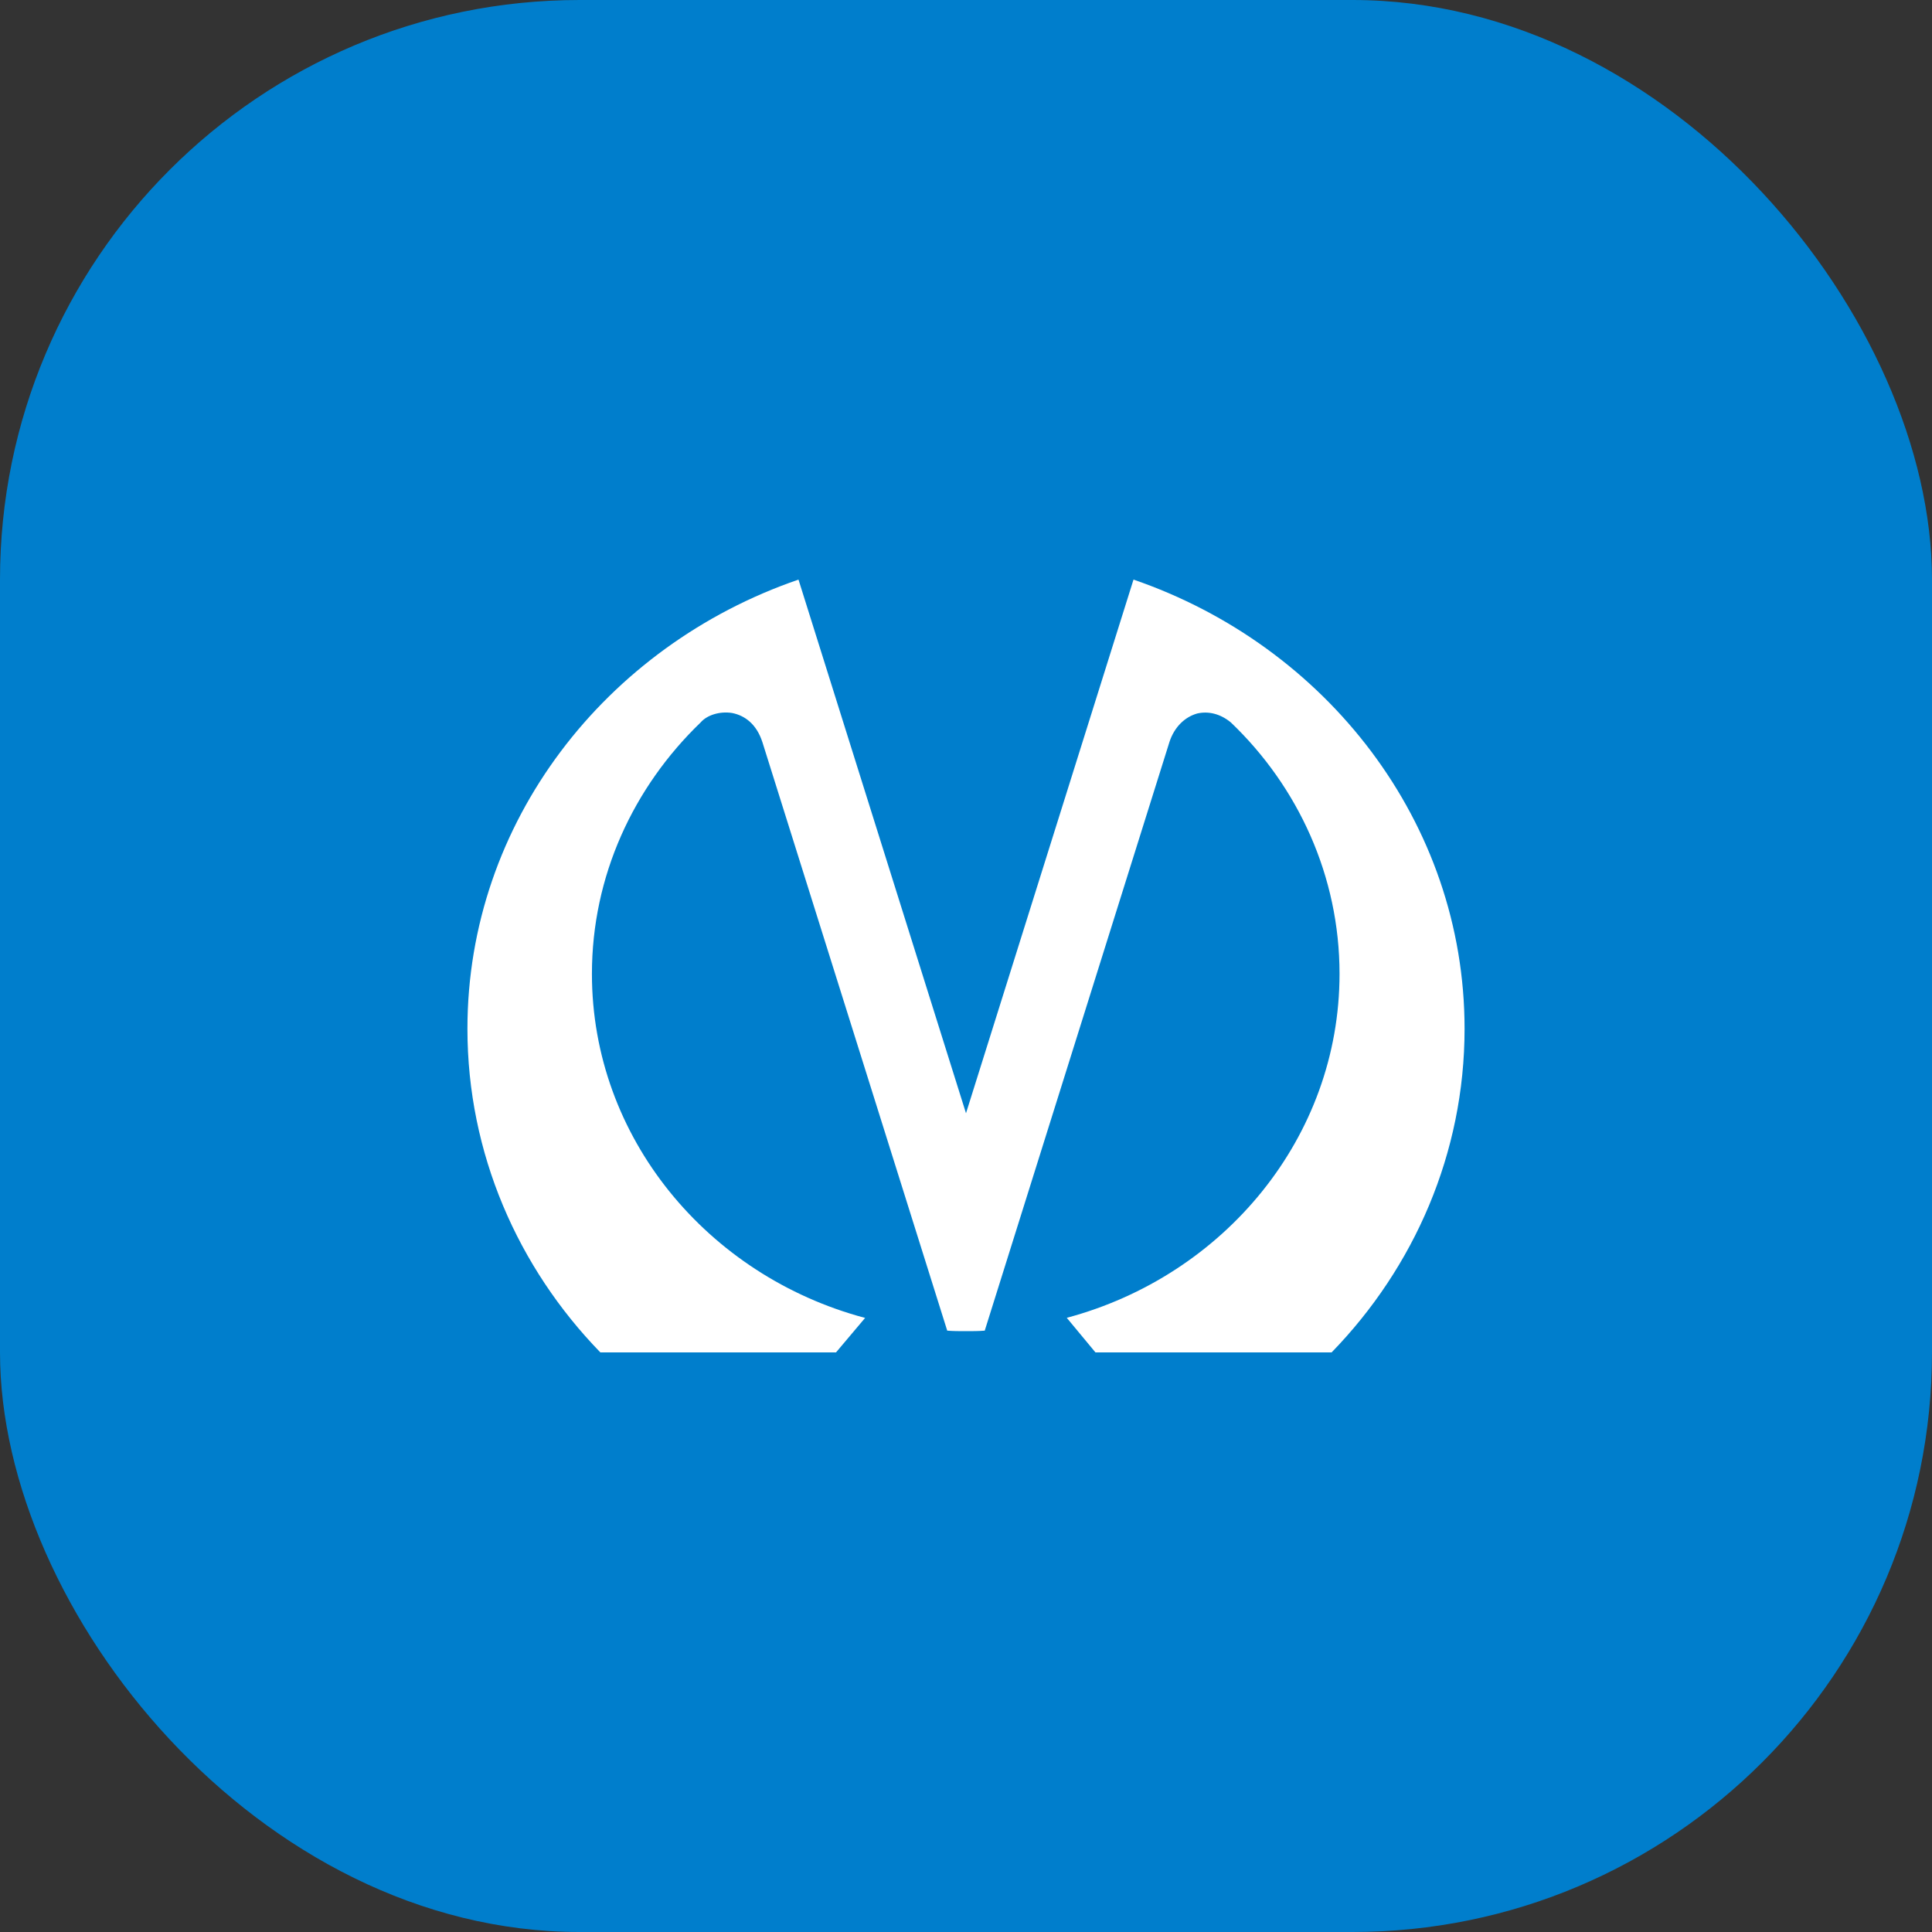
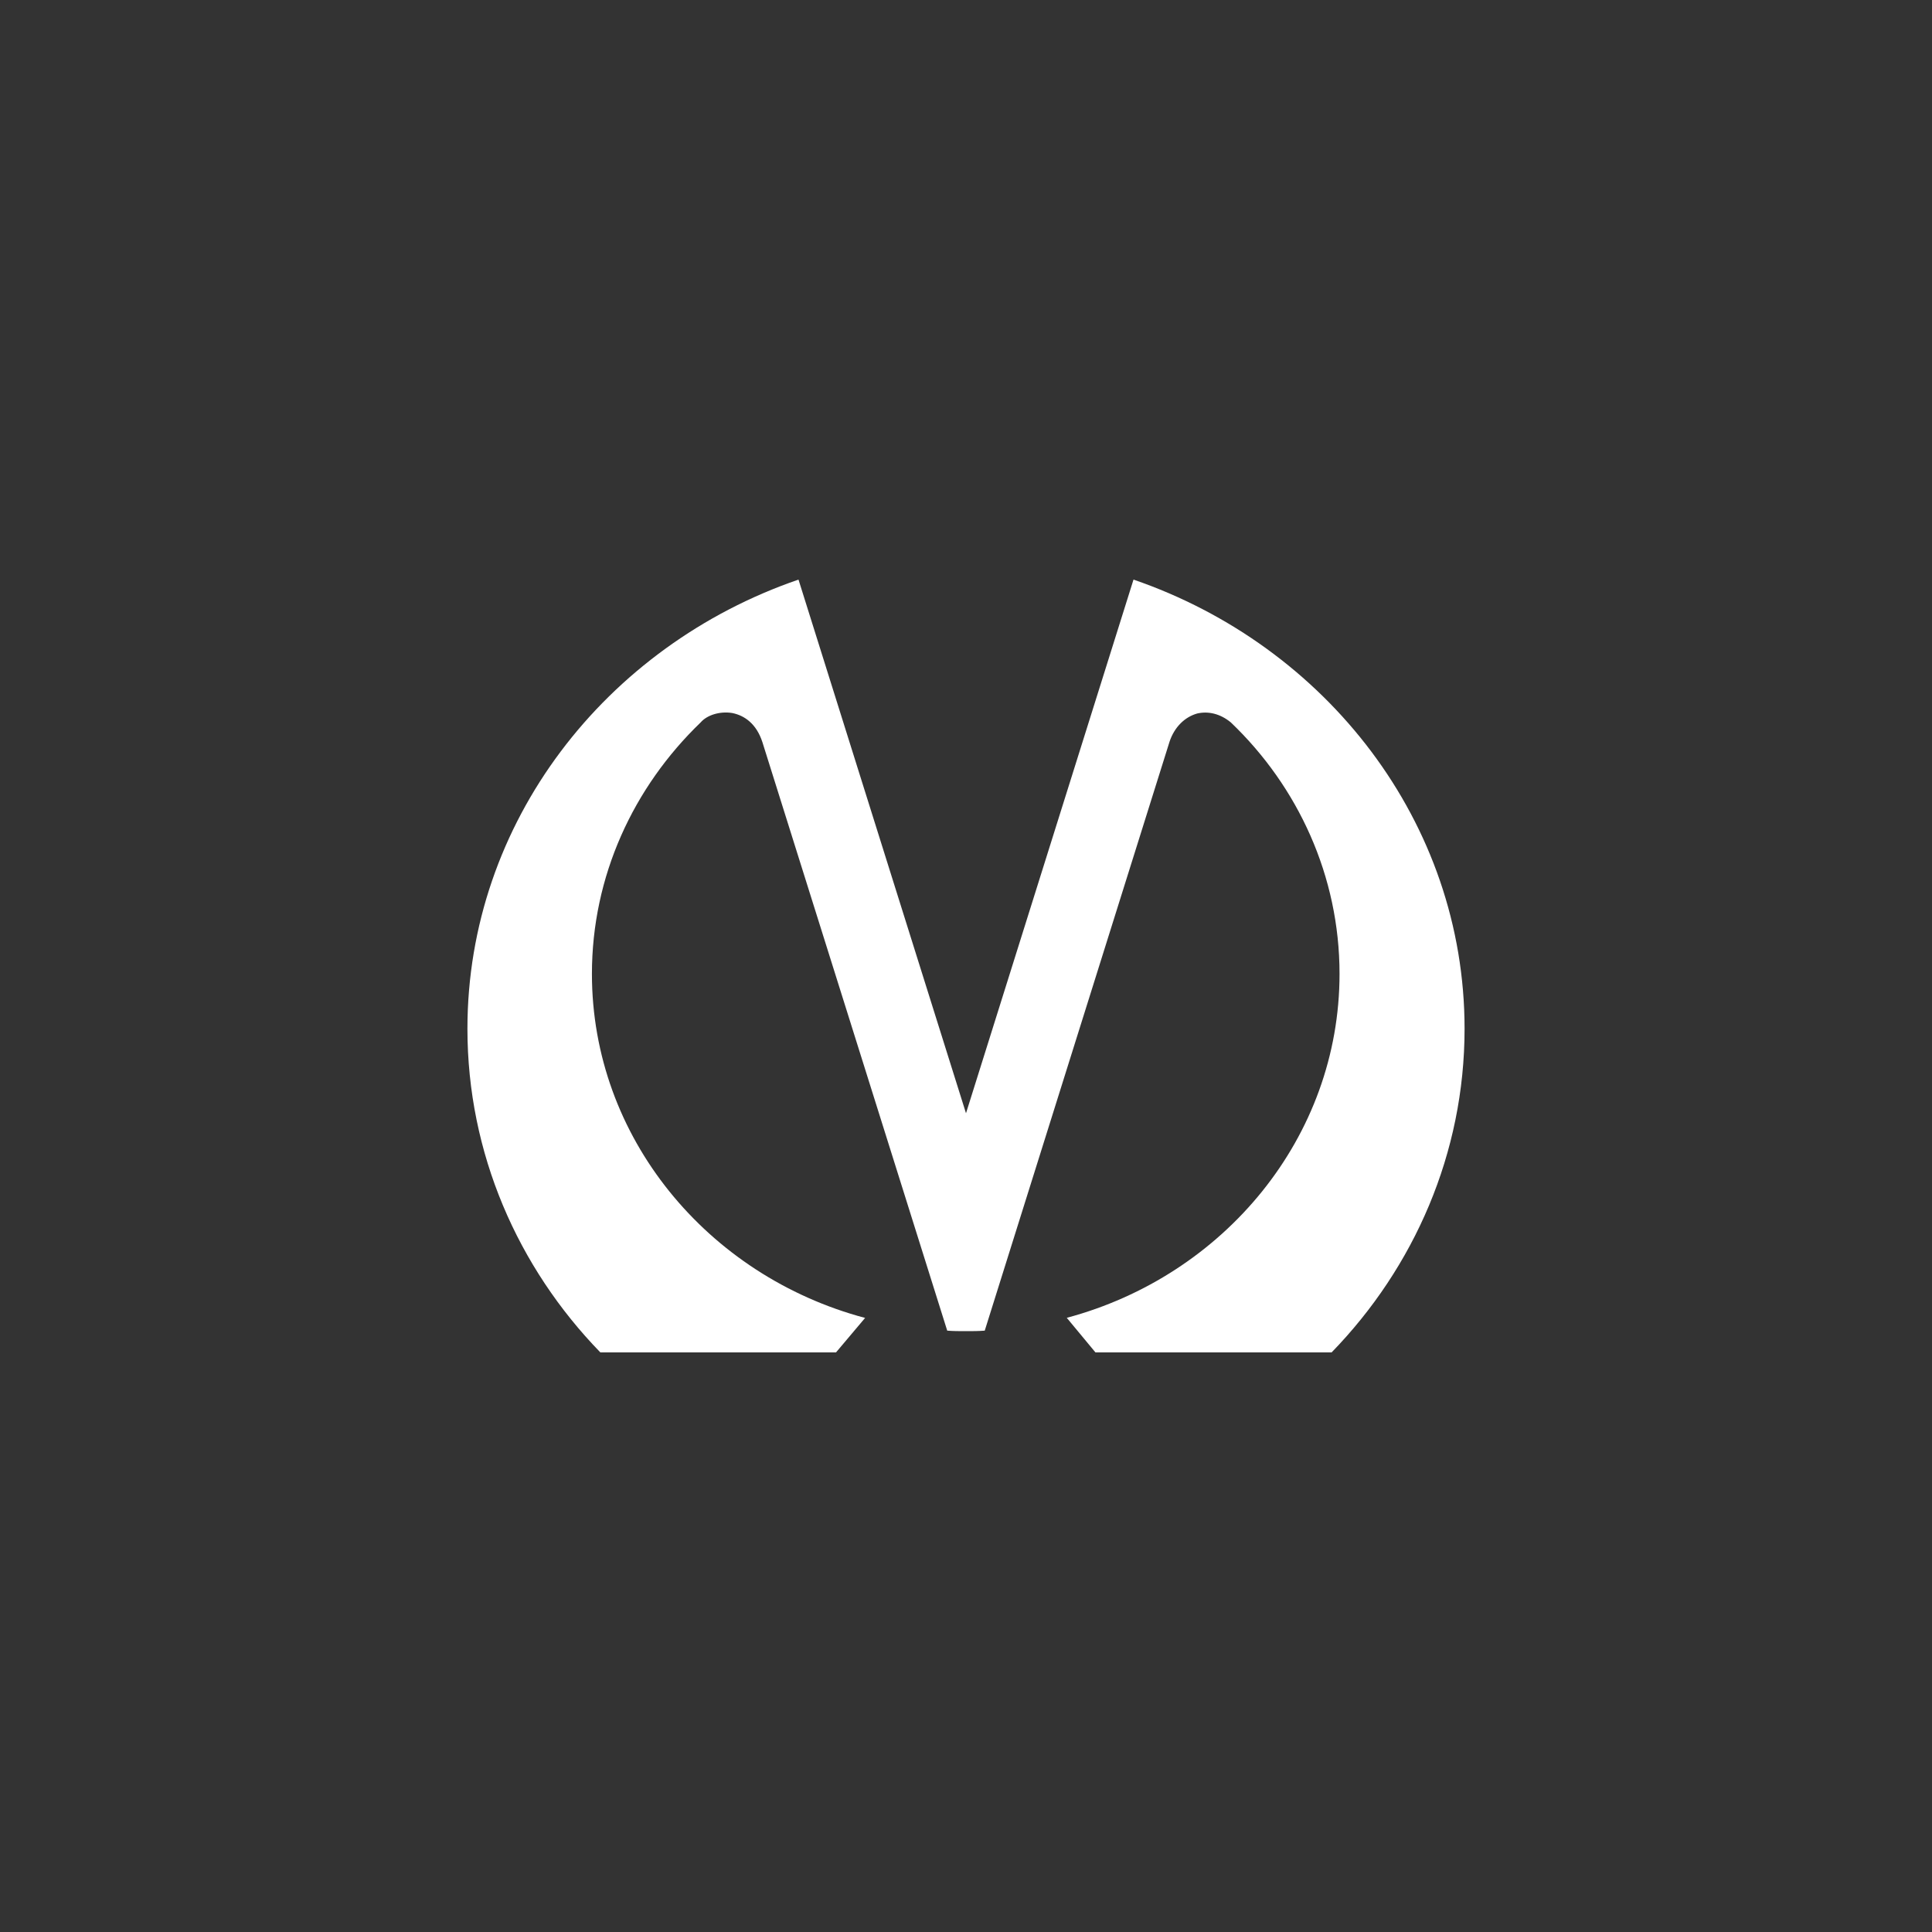
<svg xmlns="http://www.w3.org/2000/svg" width="50" height="50" viewBox="0 0 50 50" fill="none">
  <rect x="0" y="0" width="50" height="50" fill="#333333" stroke="none" />
-   <rect width="50" height="50" rx="15" fill="#007ECC" />
  <path fill-rule="evenodd" clip-rule="evenodd" d="M31.854 18.696C33.593 20.358 34.667 22.673 34.667 25.204C34.667 29.437 31.675 33.018 27.608 34.105L28.35 35H34.462C36.598 32.801 37.903 29.847 37.903 26.624C37.903 21.279 34.322 16.713 29.335 15L25 28.811L20.665 15C15.677 16.713 12.097 21.279 12.097 26.624C12.097 29.847 13.401 32.801 15.537 35H21.636L22.391 34.105H22.378C18.312 33.018 15.319 29.437 15.319 25.204C15.319 22.673 16.393 20.371 18.133 18.696C18.299 18.504 18.631 18.401 18.951 18.453C19.271 18.517 19.578 18.734 19.731 19.207L24.514 34.437C24.667 34.45 24.833 34.45 25 34.45C25.166 34.45 25.319 34.45 25.485 34.437L30.268 19.194C30.396 18.811 30.665 18.555 30.984 18.465C31.265 18.401 31.573 18.465 31.854 18.696Z" fill="white" />
</svg>